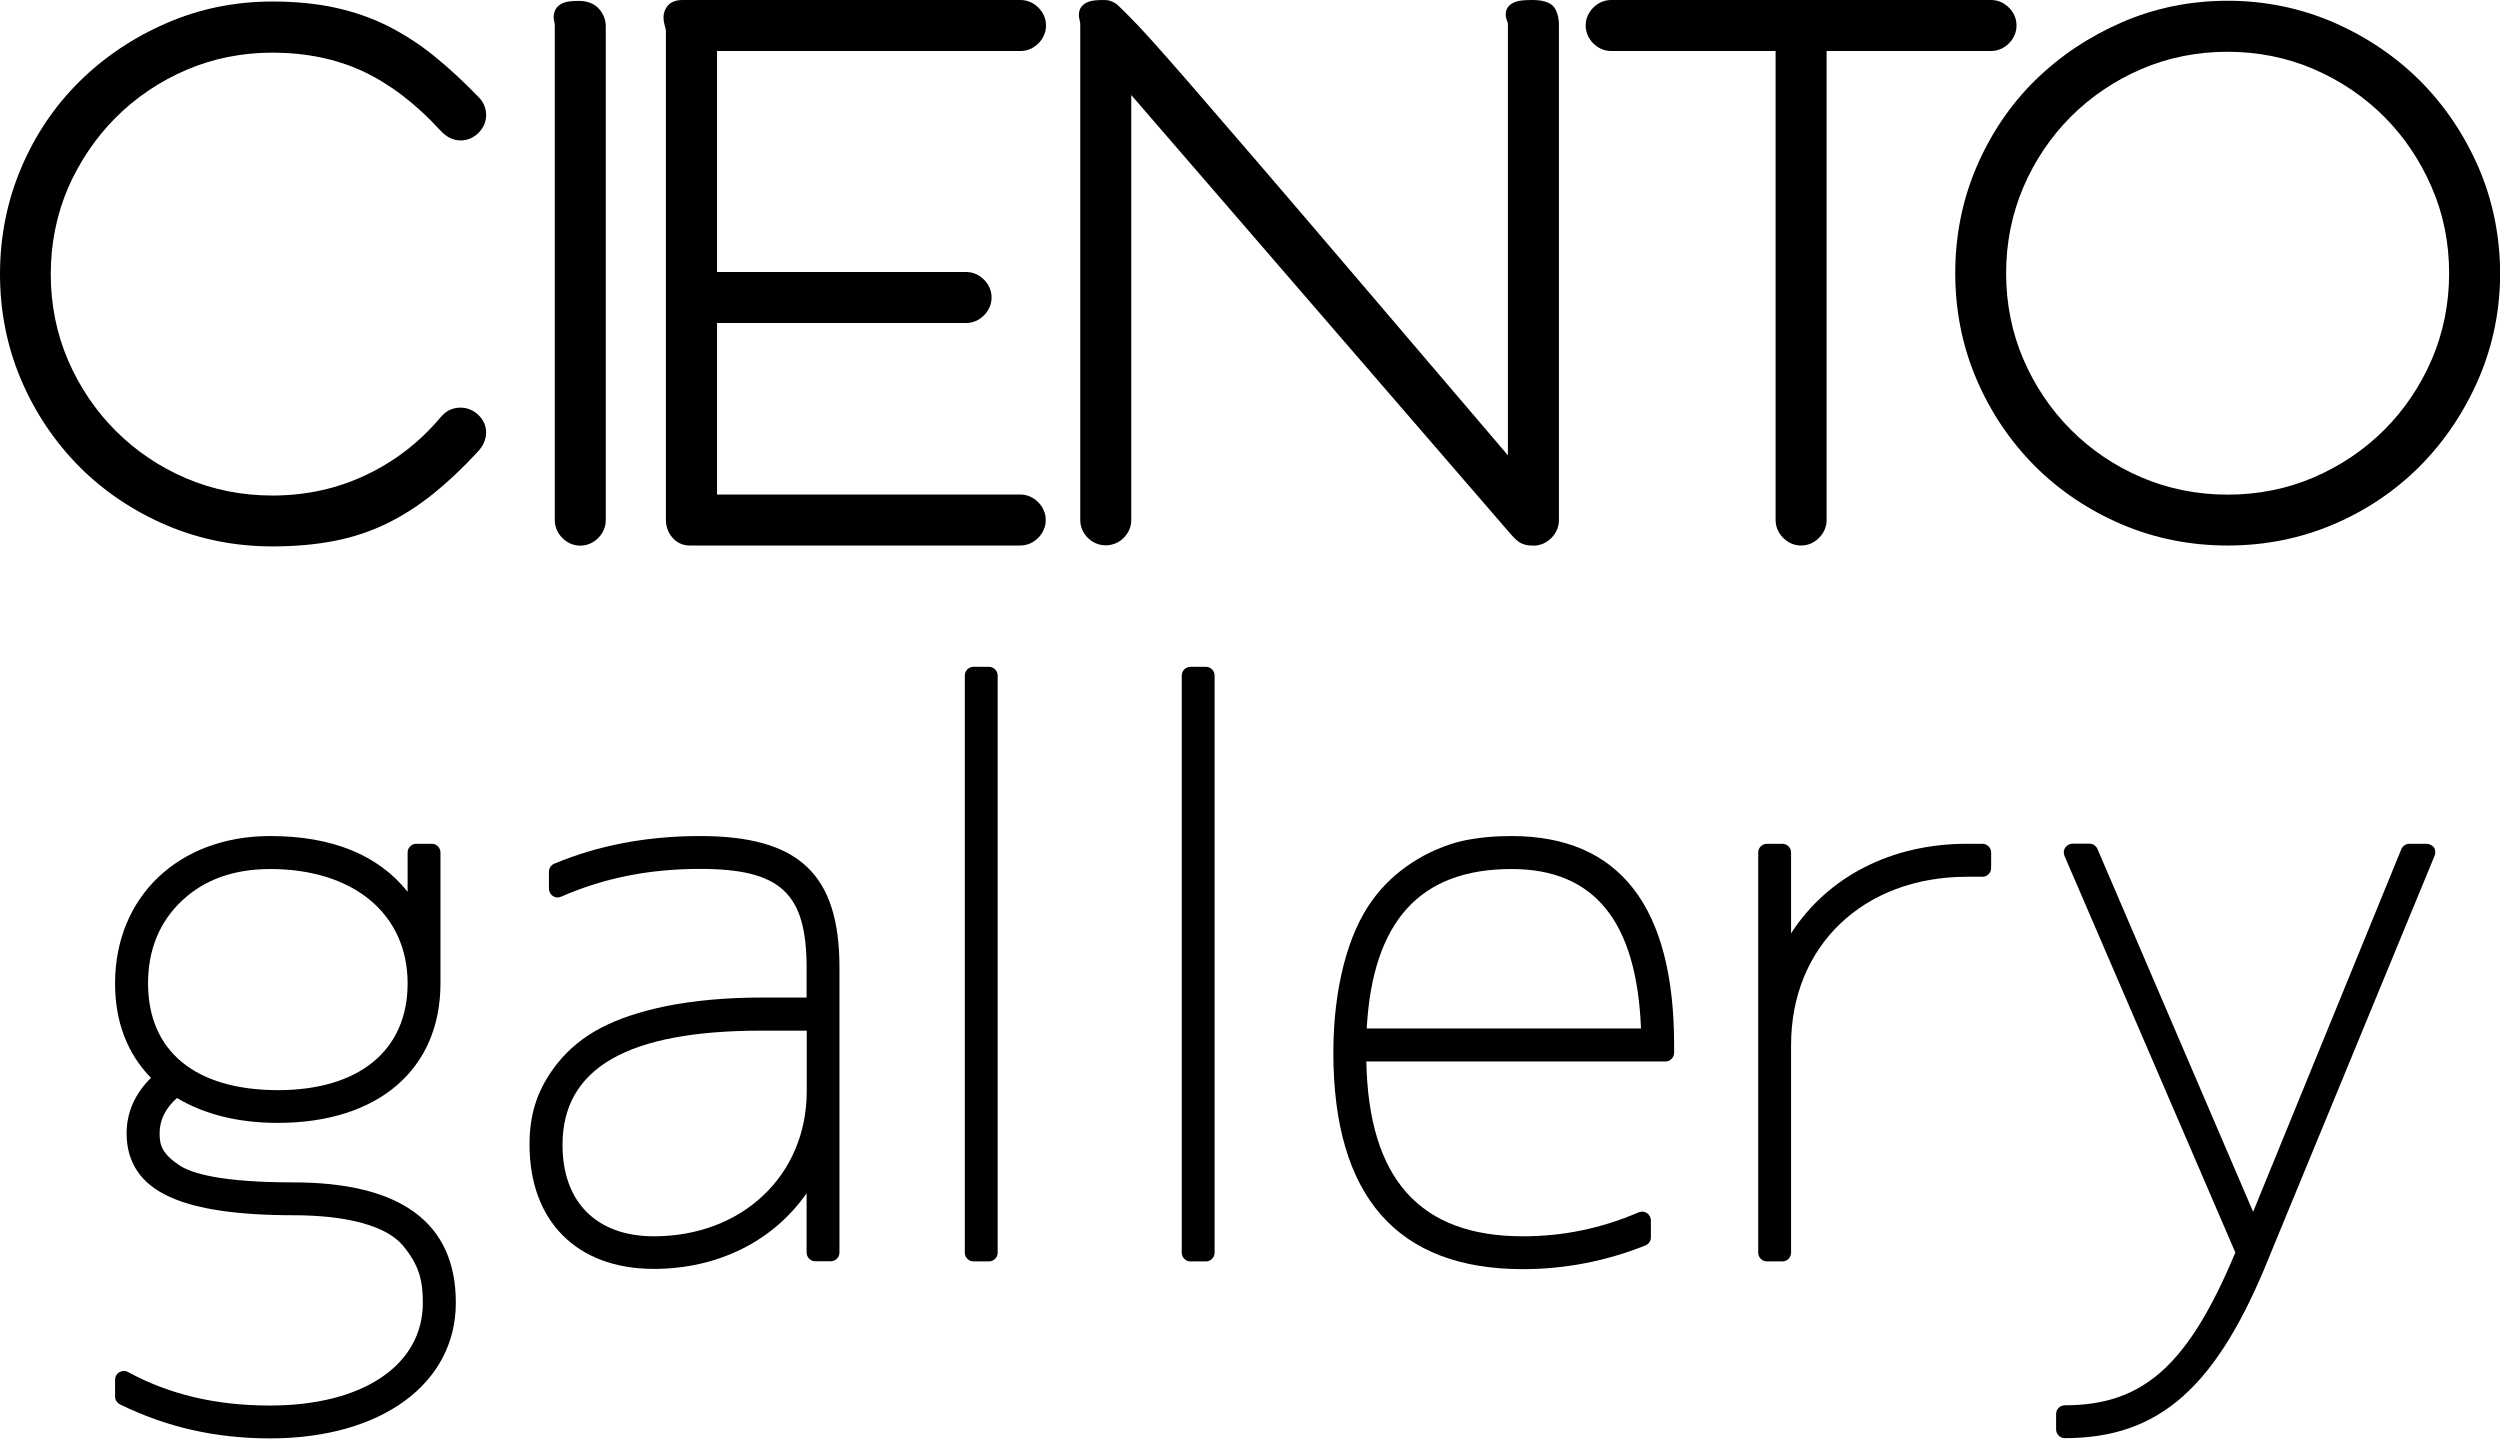
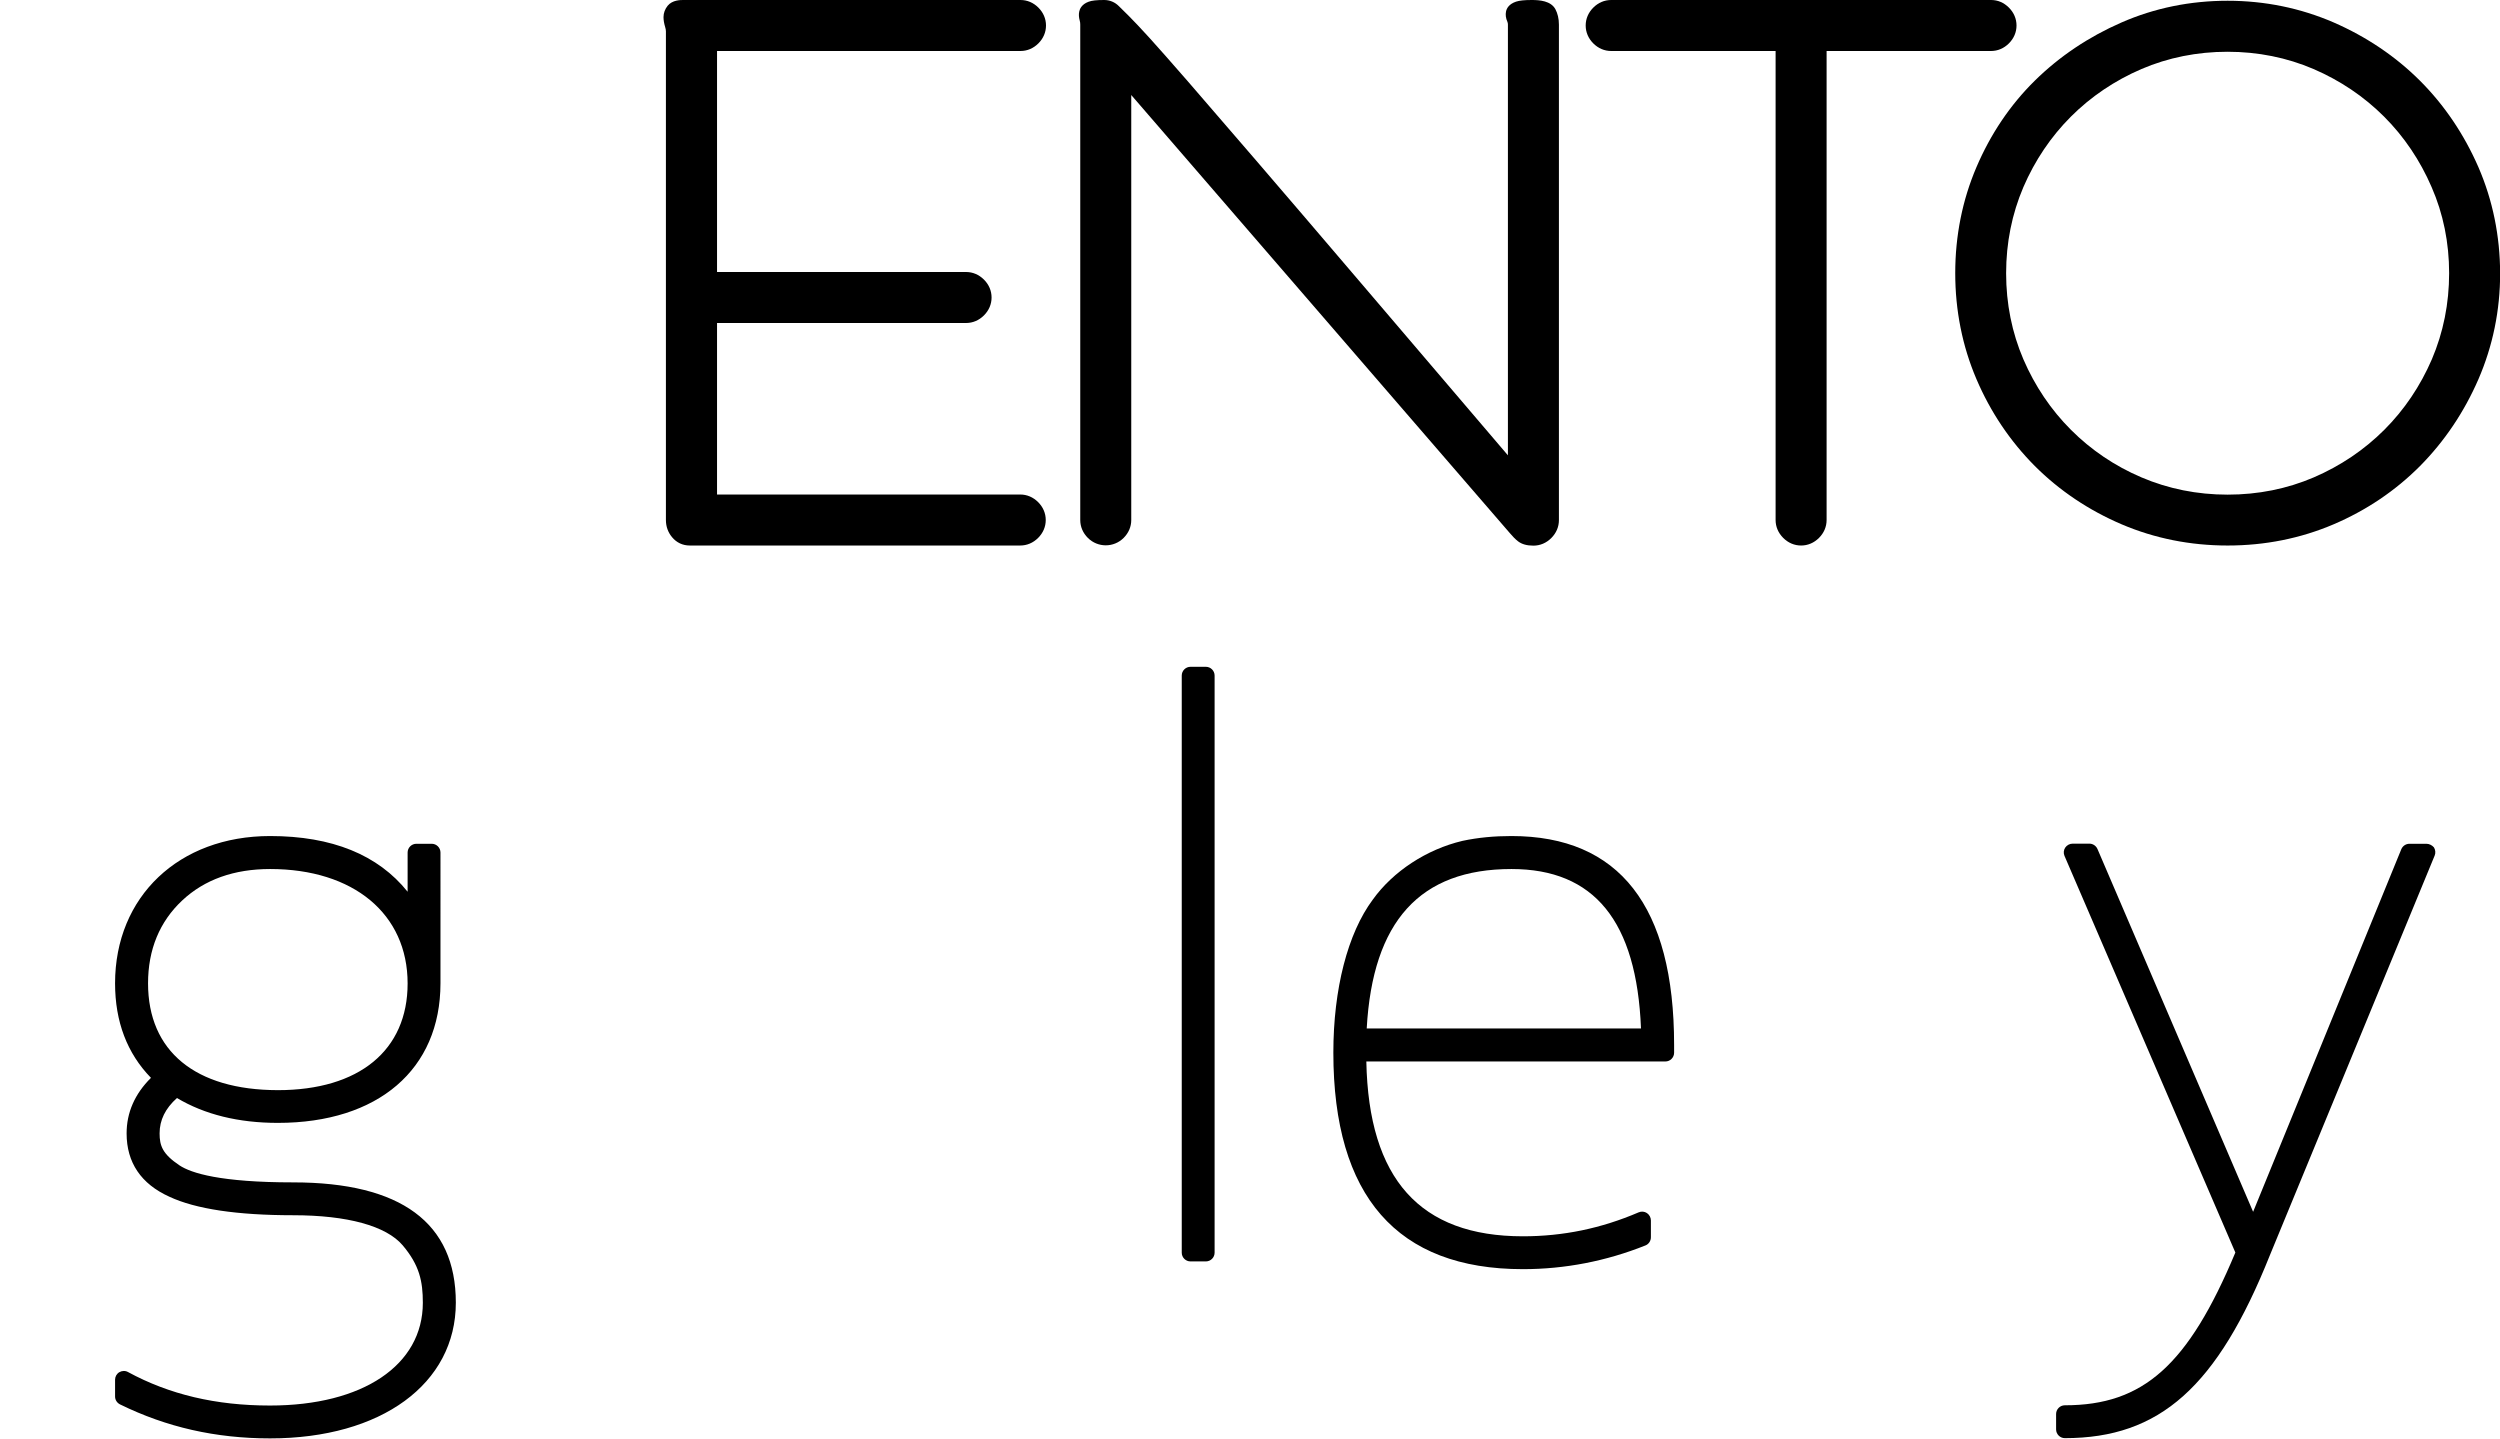
<svg xmlns="http://www.w3.org/2000/svg" version="1.1" id="レイヤー_1" x="0px" y="0px" viewBox="0 0 197.06 113.39" style="enable-background:new 0 0 197.06 113.39;" xml:space="preserve">
  <g>
    <path d="M23.11,93.2c-5.74,0-8.04-0.73-8.96-1.34c-1.33-0.89-1.57-1.54-1.57-2.52c0-1.05,0.45-1.97,1.37-2.79   c2.18,1.3,4.85,1.96,7.95,1.96c7.91,0,12.82-4.22,12.82-11V67.2c0-0.38-0.31-0.69-0.69-0.69h-1.21c-0.38,0-0.69,0.31-0.69,0.69   v3.09c-2.33-2.91-5.96-4.39-10.84-4.39c-7.19,0-12.22,4.77-12.22,11.61c0,3.02,0.95,5.52,2.83,7.45c-1.28,1.27-1.92,2.74-1.92,4.38   c0,2.3,1.14,3.98,3.37,4.99c2.07,0.97,5.35,1.46,9.76,1.46c4.27,0,7.33,0.84,8.63,2.37c1.33,1.57,1.59,2.85,1.59,4.53   c0,4.92-4.73,8.1-12.05,8.1c-4.27,0-7.93-0.87-11.19-2.64c-0.21-0.12-0.47-0.11-0.68,0.01c-0.21,0.12-0.34,0.35-0.34,0.59v1.33   c0,0.26,0.15,0.5,0.39,0.62c3.67,1.8,7.54,2.68,11.83,2.68c8.76,0,14.64-4.3,14.64-10.7C35.93,96.39,31.61,93.2,23.11,93.2z    M11.67,77.51c0-2.66,0.91-4.86,2.69-6.53c1.76-1.65,4.09-2.48,6.93-2.48c6.58,0,10.84,3.54,10.84,9.02   c0,5.27-3.82,8.41-10.23,8.41C15.39,85.92,11.67,82.86,11.67,77.51z" />
-     <path d="M55.18,65.9c-4.17,0-8.03,0.73-11.49,2.18c-0.26,0.11-0.42,0.36-0.42,0.64v1.33c0,0.23,0.12,0.45,0.31,0.58   c0.2,0.13,0.44,0.15,0.65,0.05c3.36-1.47,6.94-2.19,10.94-2.19c6.37,0,8.41,1.9,8.41,7.8v2.34h-3.56c-2.74,0-5.27,0.23-7.54,0.68   c-4.13,0.87-6.68,2.21-8.53,4.49c-1.55,1.97-2.21,3.89-2.21,6.43c0,6.04,3.75,9.79,9.79,9.79c5.07,0,9.42-2.19,12.05-5.96v4.67   c0,0.38,0.31,0.69,0.69,0.69h1.21c0.38,0,0.69-0.31,0.69-0.69V76.3C66.18,68.92,63,65.9,55.18,65.9z M51.54,97.45   c-4.51,0-7.2-2.69-7.2-7.2c0-6.07,5.13-9.01,15.69-9.01h3.56v4.77C63.59,92.63,58.52,97.45,51.54,97.45z" />
-     <path d="M77.95,52.56h-1.21c-0.38,0-0.69,0.31-0.69,0.69v45.49c0,0.38,0.31,0.69,0.69,0.69h1.21c0.38,0,0.69-0.31,0.69-0.69V53.25   C78.64,52.87,78.33,52.56,77.95,52.56z" />
    <path d="M95.05,52.56h-1.21c-0.38,0-0.69,0.31-0.69,0.69v45.49c0,0.38,0.31,0.69,0.69,0.69h1.21c0.38,0,0.69-0.31,0.69-0.69V53.25   C95.74,52.87,95.43,52.56,95.05,52.56z" />
    <path d="M119.14,65.9c-1.38,0-2.63,0.12-3.86,0.38c-2.83,0.67-5.47,2.4-7.07,4.63c-1.98,2.66-3.11,7.05-3.11,12.06   c0,11.33,5.03,17.07,14.94,17.07c3.31,0,6.56-0.63,9.66-1.87c0.26-0.1,0.43-0.36,0.43-0.64V96.2c0-0.23-0.12-0.45-0.31-0.58   c-0.19-0.13-0.44-0.15-0.65-0.06c-2.96,1.27-5.95,1.89-9.13,1.89c-8.11,0-12.16-4.51-12.34-13.78h23.57c0.38,0,0.69-0.31,0.69-0.69   v-0.61C131.96,71.44,127.64,65.9,119.14,65.9z M107.73,81.07c0.47-8.46,4.2-12.57,11.41-12.57c6.53,0,9.87,4.11,10.21,12.57H107.73   z" />
-     <path d="M156.26,66.51h-1.21c-5.98,0-10.99,2.6-13.87,7.06V67.2c0-0.38-0.31-0.69-0.69-0.69h-1.21c-0.38,0-0.69,0.31-0.69,0.69   v31.54c0,0.38,0.31,0.69,0.69,0.69h1.21c0.38,0,0.69-0.31,0.69-0.69V82.37c0-7.81,5.7-13.26,13.87-13.26h1.21   c0.38,0,0.69-0.31,0.69-0.69V67.2C156.95,66.82,156.64,66.51,156.26,66.51z" />
    <path d="M191.26,66.51h-1.34c-0.28,0-0.53,0.17-0.64,0.43L177.6,95.52l-12.27-28.6c-0.11-0.25-0.36-0.42-0.63-0.42h-1.33   c-0.23,0-0.45,0.12-0.58,0.31c-0.13,0.19-0.15,0.44-0.06,0.65l13.47,31.27c-3.72,8.89-7.26,12.04-13.44,12.04   c-0.38,0-0.69,0.31-0.69,0.69v1.21c0,0.38,0.31,0.69,0.69,0.69c7.49,0,12.02-4.05,16.17-14.44l12.98-31.48   c0.09-0.21,0.06-0.46-0.06-0.65C191.71,66.63,191.49,66.51,191.26,66.51z" />
-     <path d="M9.13,9.26c1.58-1.58,3.45-2.84,5.56-3.75c2.1-0.9,4.39-1.36,6.78-1.36c2.65,0,5.06,0.5,7.16,1.48   c2.1,0.99,4.14,2.54,6.05,4.62c0.48,0.54,1.03,0.82,1.63,0.82c0.53,0,1.02-0.21,1.41-0.6c0.39-0.39,0.6-0.88,0.6-1.41   c0-0.53-0.21-1.02-0.59-1.4c-1.2-1.25-2.39-2.34-3.53-3.26c-1.15-0.93-2.38-1.72-3.65-2.36c-1.28-0.64-2.68-1.12-4.15-1.44   c-1.47-0.32-3.13-0.48-4.93-0.48c-2.94,0-5.75,0.57-8.36,1.71c-2.6,1.13-4.9,2.67-6.84,4.59c-1.95,1.92-3.5,4.22-4.6,6.82   C0.56,15.85,0,18.66,0,21.6c0,2.94,0.56,5.75,1.67,8.35c1.11,2.6,2.66,4.9,4.6,6.85c1.94,1.94,4.25,3.49,6.85,4.6   c2.6,1.11,5.41,1.67,8.35,1.67c1.8,0,3.45-0.15,4.92-0.44c1.48-0.29,2.87-0.76,4.13-1.38c1.25-0.61,2.47-1.4,3.62-2.32   c1.14-0.92,2.31-2.01,3.45-3.25c0.48-0.48,0.73-1.03,0.73-1.61c0-0.49-0.21-0.96-0.6-1.35c-0.58-0.58-1.42-0.74-2.18-0.45   c-0.29,0.11-0.58,0.34-0.88,0.7c-1.6,1.89-3.55,3.4-5.81,4.47c-2.25,1.07-4.73,1.62-7.39,1.62c-2.4,0-4.68-0.46-6.79-1.36   c-2.11-0.9-3.97-2.16-5.56-3.75c-1.58-1.58-2.84-3.45-3.75-5.56c-0.9-2.1-1.36-4.38-1.36-6.78c0-2.4,0.46-4.68,1.36-6.79   C6.29,12.71,7.55,10.84,9.13,9.26z" />
-     <path d="M43.73,2.08v38.92c0,0.53,0.21,1.02,0.6,1.41c0.39,0.39,0.88,0.6,1.41,0.6c0.53,0,1.02-0.21,1.41-0.6   c0.39-0.39,0.6-0.88,0.6-1.41V2.08c0-0.52-0.19-1-0.54-1.39c-0.38-0.41-0.91-0.62-1.6-0.62c-0.54,0-0.91,0.05-1.16,0.14   c-0.48,0.18-0.67,0.49-0.74,0.72c-0.09,0.27-0.09,0.55-0.01,0.83C43.72,1.86,43.73,1.97,43.73,2.08z" />
    <path d="M80.44,4.02c0.53,0,1.02-0.21,1.41-0.6c0.39-0.39,0.6-0.88,0.6-1.41c0-0.53-0.21-1.02-0.6-1.41C81.46,0.21,80.97,0,80.44,0   H53.86C53.64,0,53,0,52.63,0.45c-0.21,0.26-0.33,0.57-0.33,0.9c0,0.25,0.05,0.51,0.13,0.78c0.04,0.13,0.06,0.24,0.06,0.34v38.52   c0,0.52,0.17,0.98,0.49,1.36c0.35,0.42,0.83,0.65,1.39,0.65h26.05c0.53,0,1.02-0.21,1.41-0.6c0.39-0.39,0.6-0.88,0.6-1.41   c0-0.53-0.21-1.02-0.6-1.41c-0.39-0.39-0.88-0.6-1.41-0.6H56.52V25.46h19.63c0.53,0,1.02-0.21,1.41-0.6   c0.39-0.39,0.6-0.88,0.6-1.41c0-0.53-0.21-1.02-0.6-1.41c-0.39-0.39-0.88-0.6-1.41-0.6H56.52V4.02H80.44z" />
    <path d="M119.66,42.67c0.3,0.23,0.7,0.34,1.21,0.34c0.53,0,1.02-0.21,1.41-0.6c0.39-0.39,0.6-0.88,0.6-1.41V1.94   c0-0.47-0.1-0.88-0.28-1.22C122.24,0.07,121.37,0,120.74,0c-0.57,0-0.97,0.04-1.24,0.13c-0.56,0.19-0.74,0.53-0.79,0.78   c-0.05,0.25-0.02,0.52,0.11,0.81c0.03,0.07,0.04,0.14,0.04,0.22v33.95c-4.36-5.11-8.11-9.5-11.25-13.19   c-3.43-4.02-6.29-7.37-8.58-10.03c-2.29-2.66-4.09-4.75-5.41-6.27c-1.3-1.49-2.31-2.64-3.01-3.41c-0.71-0.78-1.25-1.35-1.64-1.74   L88.21,0.5C87.89,0.17,87.48,0,87.03,0c-0.59,0-0.97,0.04-1.23,0.14c-0.54,0.2-0.69,0.57-0.73,0.77c-0.05,0.22-0.03,0.47,0.04,0.72   c0.03,0.09,0.04,0.2,0.04,0.31v39.05c0,0.53,0.21,1.02,0.6,1.41c0.78,0.78,2.04,0.78,2.82,0c0.39-0.39,0.6-0.88,0.6-1.41V7.49   l29.84,34.53C119.23,42.28,119.44,42.5,119.66,42.67z" />
    <path d="M127,4.02h12.96v36.97c0,0.53,0.21,1.02,0.6,1.41c0.39,0.39,0.88,0.6,1.41,0.6c0.53,0,1.02-0.21,1.41-0.6   c0.39-0.39,0.6-0.88,0.6-1.41V4.02h12.96c0.53,0,1.02-0.21,1.41-0.6c0.39-0.39,0.6-0.88,0.6-1.41c0-0.53-0.21-1.02-0.6-1.41   S157.48,0,156.95,0H127c-0.53,0-1.02,0.21-1.41,0.6c-0.39,0.39-0.6,0.88-0.6,1.41c0,0.53,0.21,1.02,0.6,1.41   C125.98,3.81,126.47,4.02,127,4.02z" />
    <path d="M195.36,13.18c-1.13-2.59-2.68-4.89-4.6-6.81c-1.92-1.92-4.22-3.47-6.81-4.6c-2.61-1.13-5.42-1.71-8.36-1.71   c-2.94,0-5.75,0.57-8.36,1.71c-2.59,1.13-4.89,2.67-6.84,4.59c-1.95,1.92-3.49,4.22-4.6,6.82c-1.11,2.6-1.67,5.41-1.67,8.35   c0,2.94,0.56,5.75,1.67,8.35c1.11,2.6,2.66,4.9,4.6,6.85c1.94,1.94,4.25,3.49,6.85,4.6c2.6,1.11,5.41,1.67,8.35,1.67   c2.94,0,5.75-0.56,8.35-1.67c2.6-1.11,4.89-2.66,6.82-4.6c1.92-1.94,3.47-4.24,4.6-6.84c1.13-2.61,1.71-5.42,1.71-8.35   C197.06,18.6,196.49,15.79,195.36,13.18z M193.05,21.53c0,2.4-0.46,4.68-1.36,6.79c-0.91,2.11-2.17,3.98-3.75,5.56   c-1.58,1.58-3.45,2.84-5.56,3.75c-2.1,0.9-4.38,1.36-6.79,1.36c-2.4,0-4.68-0.46-6.79-1.36c-2.11-0.9-3.97-2.16-5.56-3.75   c-1.58-1.58-2.84-3.45-3.75-5.56c-0.9-2.1-1.36-4.38-1.36-6.78c0-2.4,0.46-4.68,1.36-6.79c0.91-2.11,2.17-3.98,3.75-5.56   c1.58-1.58,3.45-2.84,5.56-3.75c2.1-0.9,4.39-1.36,6.78-1.36c2.4,0,4.68,0.46,6.78,1.36c2.11,0.91,3.98,2.17,5.56,3.75   c1.58,1.58,2.84,3.45,3.75,5.56C192.59,16.85,193.05,19.14,193.05,21.53z" />
  </g>
</svg>